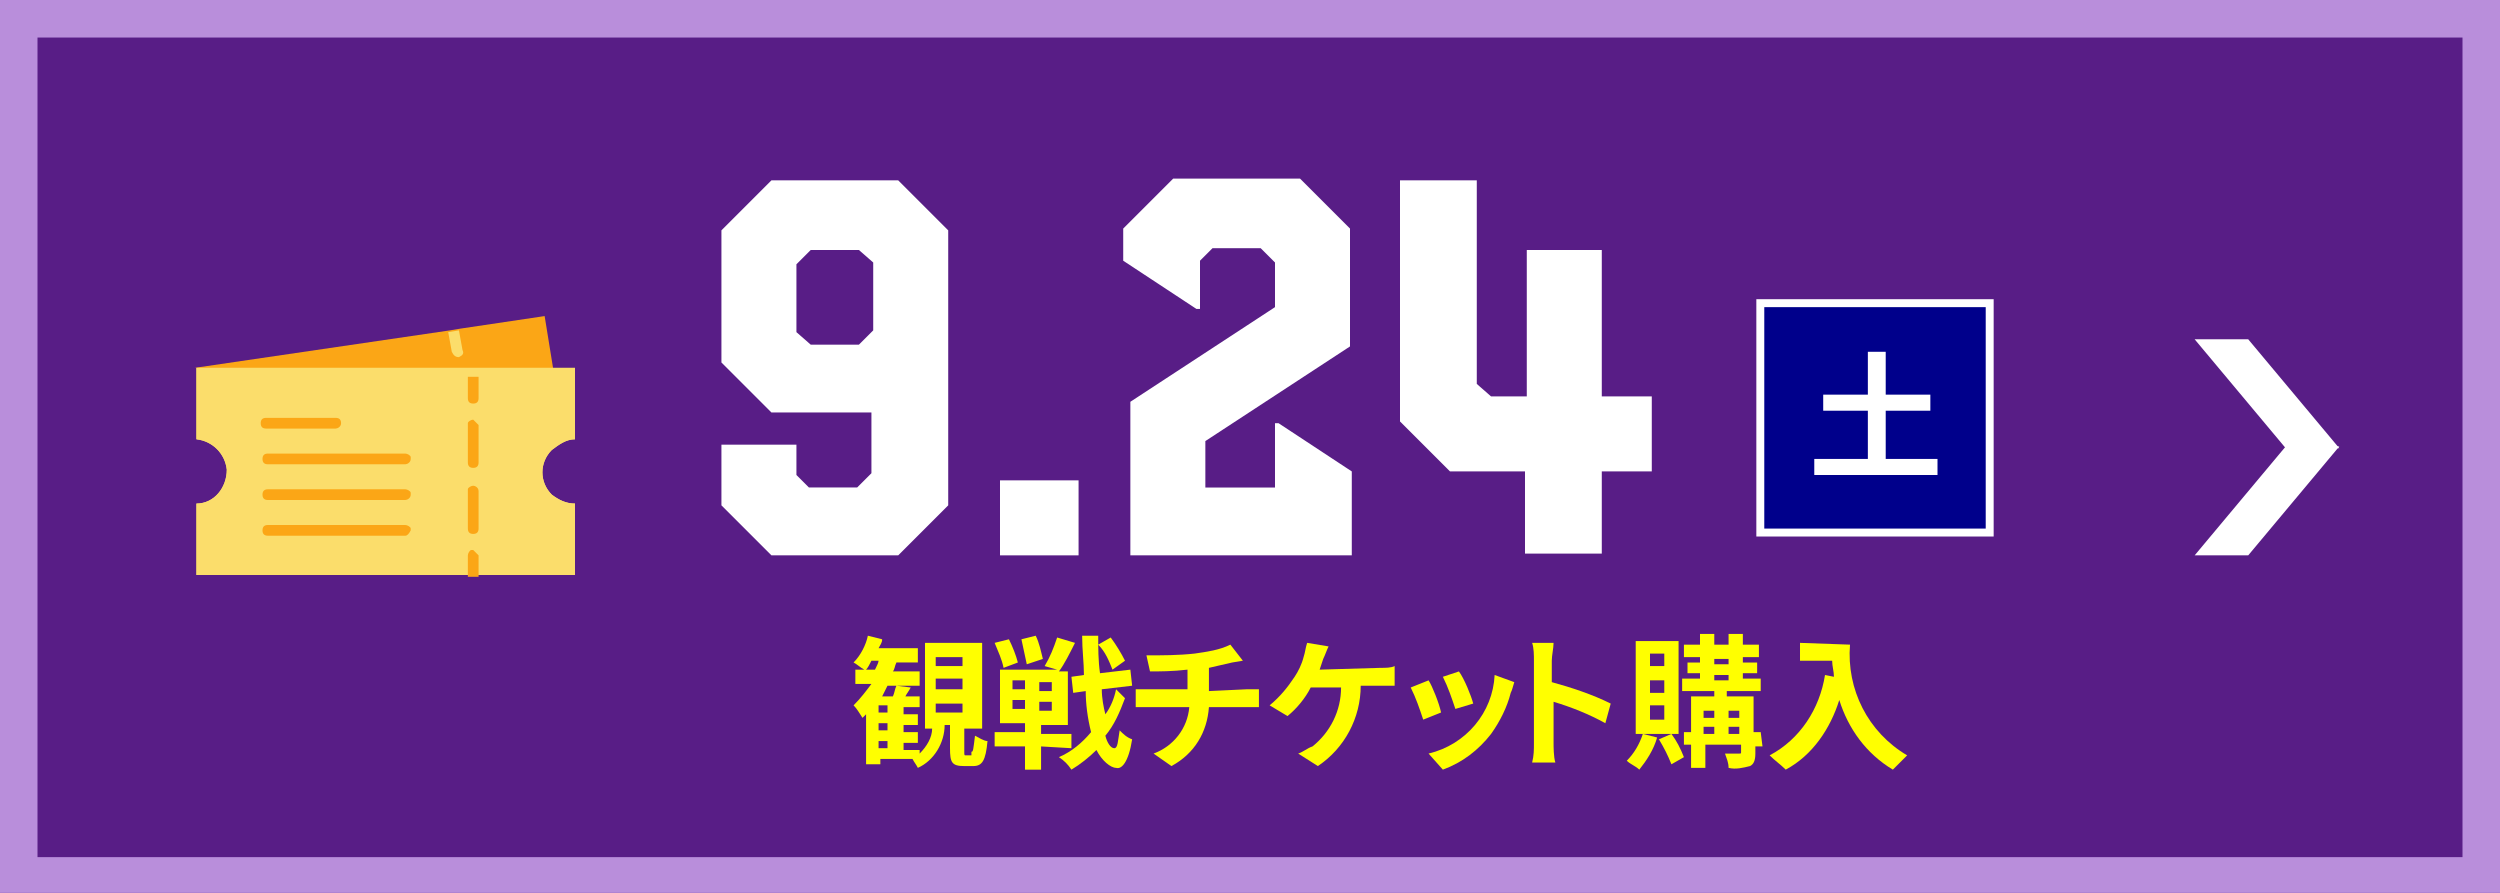
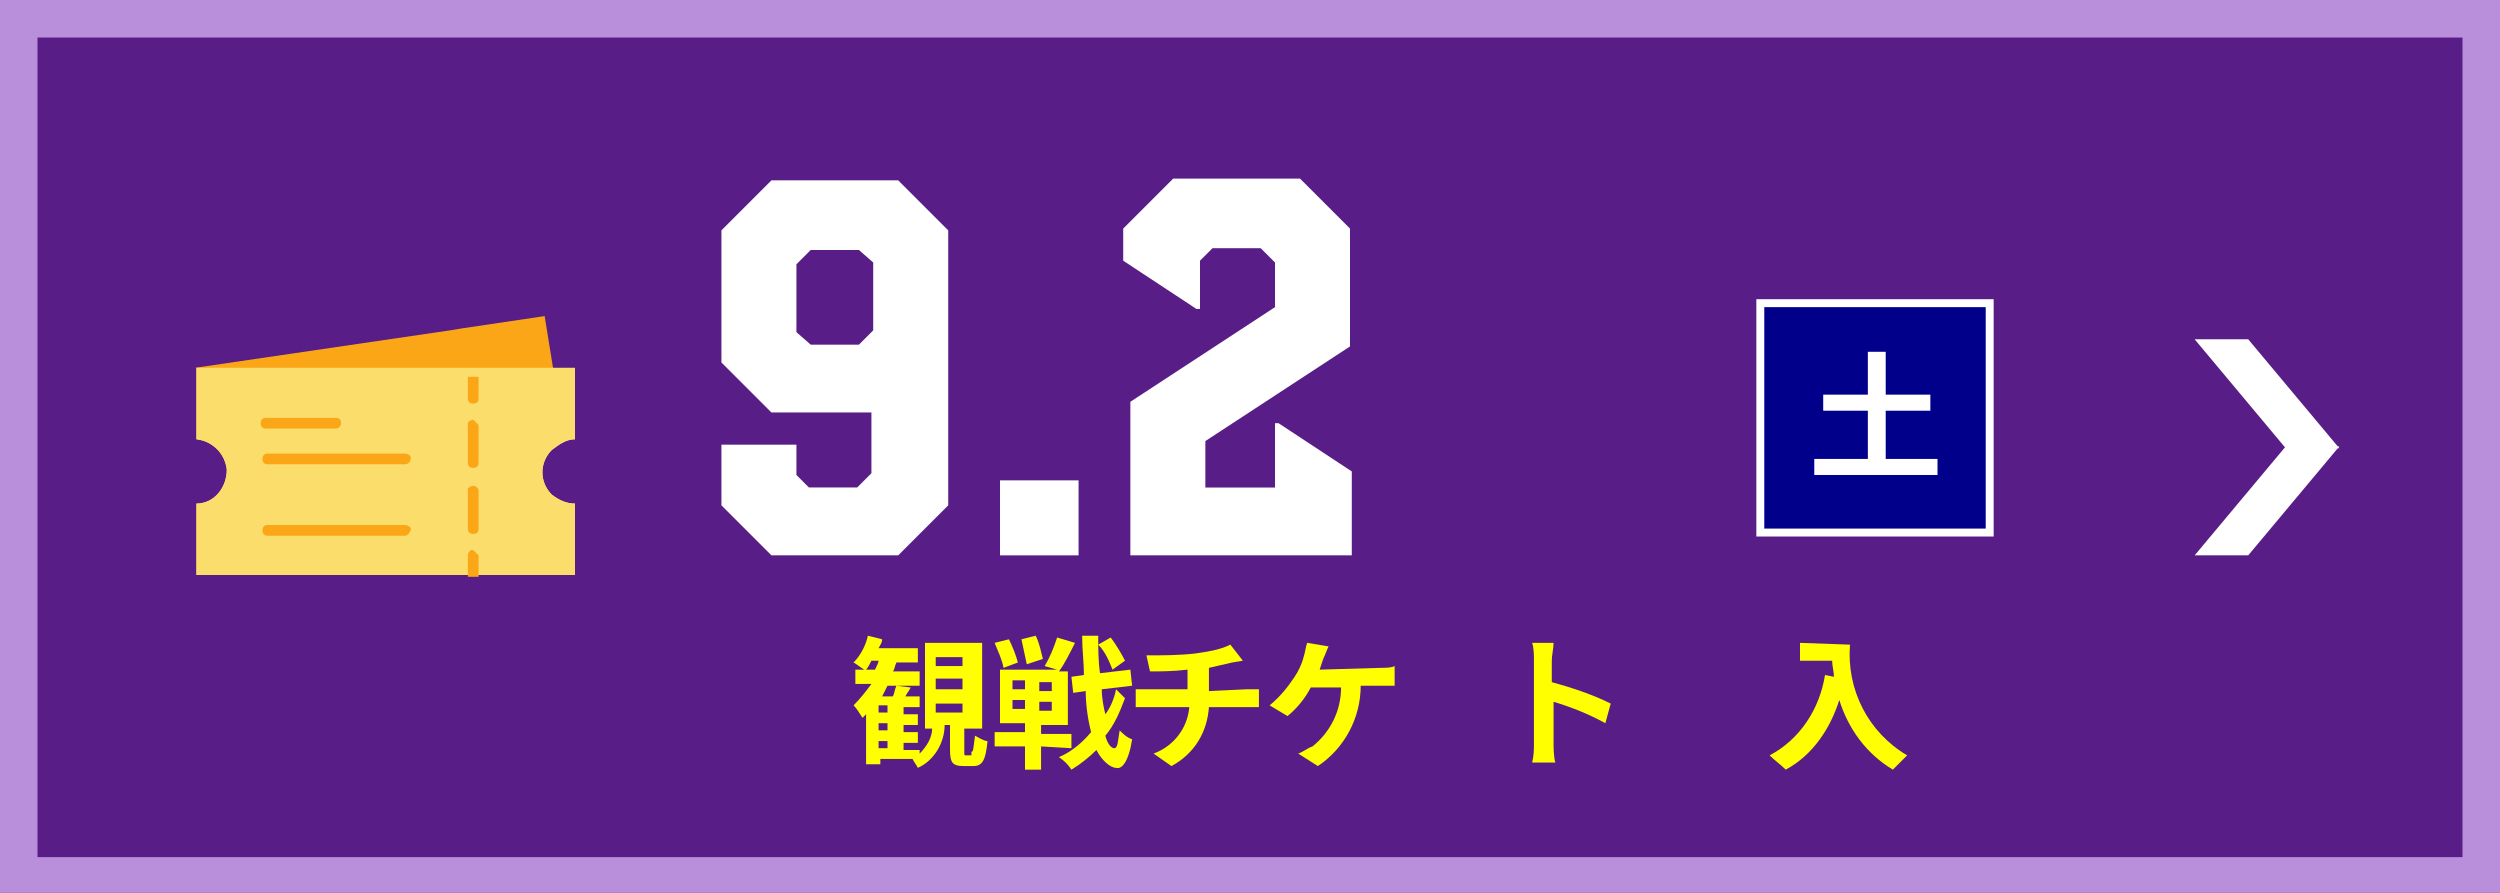
<svg xmlns="http://www.w3.org/2000/svg" version="1.1" id="レイヤー_1" x="0px" y="0px" viewBox="0 0 140 50" style="enable-background:new 0 0 140 50;" xml:space="preserve">
  <style type="text/css">
	.st0{fill:#581D86;}
	.st1{fill:#B98EDB;}
	.st2{fill:#FFFFFF;}
	.st3{fill:#FBA616;}
	.st4{fill:#FBDD6B;}
	.st5{fill:#FFFF00;}
	.st6{enable-background:new    ;}
	.st7{fill:none;stroke:#FFFFFF;stroke-width:0.89;}
	.st8{fill:#00008B;}
</style>
  <rect y="0" class="st0" width="140" height="50" />
  <path class="st1" d="M137.9,2.1V48H2.1V2.1H137.9 M140,0H0v50h140V0z" />
  <g id="グループ_820_1_">
    <path id="パス_7279_1_" class="st2" d="M122.9,19h3l5.1,6.1h-3L122.9,19z" />
    <path id="パス_7280_1_" class="st2" d="M131,25h-3l-5.1,6.1h3L131,25z" />
  </g>
  <g id="グループ_821_1_">
    <path id="パス_6533_1_" class="st3" d="M31.1,21.4l-20.2-0.8l14.3-2.1l0.6-0.1l4.7-0.7L31.1,21.4z" />
-     <path id="パス_6534_1_" class="st4" d="M25.7,20L25.7,20c-0.2,0-0.3-0.1-0.4-0.3l-0.2-1.1l0.6-0.1l0.2,1.1   C26,19.8,25.9,19.9,25.7,20z" />
    <path id="パス_6535_1_" class="st4" d="M30.9,25.2c-0.7,0.7-0.7,1.8,0,2.5l0,0c0.4,0.3,0.8,0.5,1.3,0.5v4H11v-4   c1,0,1.7-0.9,1.7-1.9l0,0c-0.1-0.9-0.8-1.6-1.7-1.7l0,0v-4h21.2v4C31.7,24.6,31.3,24.9,30.9,25.2L30.9,25.2z" />
    <path id="パス_6536_1_" class="st4" d="M30.9,25.2c-0.7,0.7-0.7,1.8,0,2.5l0,0c0.4,0.3,0.8,0.5,1.3,0.5v4H11v-4   c1,0,1.7-0.9,1.7-1.9l0,0c-0.1-0.9-0.8-1.6-1.7-1.7l0,0v-4h21.2v4C31.7,24.6,31.3,24.9,30.9,25.2L30.9,25.2z" />
    <g id="グループ_723_1_">
      <path id="パス_6537_1_" class="st3" d="M26.8,21.1v1.2c0,0.2-0.1,0.3-0.3,0.3c-0.2,0-0.3-0.1-0.3-0.3l0,0v-1.2H26.8z" />
      <path id="パス_6538_1_" class="st3" d="M26.5,27.2c-0.1,0-0.3,0.1-0.3,0.2c0,0,0,0,0,0.1l0,0v2.1c0,0.2,0.1,0.3,0.3,0.3    c0.2,0,0.3-0.1,0.3-0.3l0,0v-2.1C26.8,27.3,26.6,27.2,26.5,27.2z M26.5,23.5c-0.1,0-0.3,0.1-0.3,0.2c0,0,0,0,0,0.1l0,0v2.1    c0,0.2,0.1,0.3,0.3,0.3c0.2,0,0.3-0.1,0.3-0.3l0,0v-2.1C26.7,23.7,26.6,23.6,26.5,23.5z" />
      <path id="パス_6539_1_" class="st3" d="M26.8,31.1v1.2h-0.6v-1.2c0-0.1,0.1-0.3,0.2-0.3c0,0,0,0,0.1,0    C26.6,30.9,26.7,31,26.8,31.1z" />
      <path id="パス_6540_1_" class="st3" d="M18.8,24h-3.9c-0.2,0-0.3-0.1-0.3-0.3s0.1-0.3,0.3-0.3l0,0h3.9c0.2,0,0.3,0.1,0.3,0.3    C19.1,23.9,18.9,24,18.8,24z" />
      <path id="パス_6541_1_" class="st3" d="M22.7,26H15c-0.2,0-0.3-0.1-0.3-0.3s0.1-0.3,0.3-0.3l0,0h7.7c0.1,0,0.3,0.1,0.3,0.2    c0,0,0,0,0,0.1C23,25.9,22.8,26,22.7,26L22.7,26z" />
-       <path id="パス_6542_1_" class="st3" d="M22.7,28H15c-0.2,0-0.3-0.1-0.3-0.3s0.1-0.3,0.3-0.3l0,0h7.7c0.1,0,0.3,0.1,0.3,0.2    c0,0,0,0,0,0.1C23,27.9,22.8,28,22.7,28L22.7,28z" />
      <path id="パス_6543_1_" class="st3" d="M22.7,30H15c-0.2,0-0.3-0.1-0.3-0.3s0.1-0.3,0.3-0.3l0,0h7.7c0.1,0,0.3,0.1,0.3,0.2    c0,0,0,0,0,0.1C22.9,29.9,22.8,30,22.7,30z" />
    </g>
  </g>
  <g>
    <path class="st5" d="M54.4,42.1c0.1,0,0.1-0.1,0.2-0.9c0.2,0.1,0.5,0.3,0.7,0.3c-0.1,1.1-0.3,1.4-0.8,1.4H54c-0.7,0-0.8-0.2-0.8-1   v-1.3h-0.3c0,1-0.6,2-1.5,2.4c-0.1-0.2-0.2-0.3-0.3-0.5h-1.8v0.3h-0.8V40c-0.1,0.1-0.1,0.1-0.2,0.2c-0.2-0.3-0.3-0.5-0.5-0.7   c0.4-0.4,0.7-0.8,1-1.2h-0.9v-0.8h0.5c-0.2-0.1-0.4-0.3-0.6-0.4c0.4-0.4,0.7-1,0.8-1.5l0.8,0.2c0,0.2-0.1,0.3-0.2,0.5h2.2v0.8h-1.2   c-0.1,0.2-0.1,0.4-0.2,0.5h1.5v0.8h-1.8c-0.1,0.2-0.2,0.4-0.3,0.6H50c0.1-0.2,0.1-0.4,0.2-0.6l0.8,0.1c-0.1,0.2-0.2,0.3-0.3,0.5   h0.8v0.6h-0.9V40h0.8v0.6h-0.8V41h0.8v0.6h-0.8V42h0.9v0.2c0.4-0.4,0.7-0.9,0.7-1.4h-0.4V36H55v4.8h-1v1.3c0,0.2,0,0.2,0.1,0.2h0.3   C54.4,42.3,54.4,42.1,54.4,42.1z M49,37.5c0.1-0.2,0.2-0.4,0.2-0.5h-0.4c-0.1,0.2-0.2,0.4-0.3,0.5H49z M49.7,39.5h-0.5v0.4h0.5   V39.5z M49.7,40.5h-0.5v0.4h0.5V40.5z M49.2,41.9h0.5v-0.4h-0.5V41.9z M52.4,37.3h1.5v-0.5h-1.5V37.3z M52.4,38.6h1.5V38h-1.5V38.6   z M52.4,39.9h1.5v-0.5h-1.5V39.9z" />
    <path class="st5" d="M58.3,41.8v1.3h-0.9v-1.3h-1.7V41h1.7v-0.5H56v-3h3.2l-0.7-0.2c0.3-0.5,0.5-1,0.7-1.6l1,0.3   c-0.3,0.6-0.6,1.2-0.9,1.6h0.5v3h-1.5v0.5H60v0.8L58.3,41.8L58.3,41.8z M56.2,37.4c-0.1-0.5-0.3-0.9-0.5-1.4l0.8-0.2   c0.2,0.4,0.4,0.9,0.5,1.3L56.2,37.4z M56.7,38.6h0.7v-0.5h-0.7V38.6z M56.7,39.7h0.7v-0.5h-0.7V39.7z M57.5,37.2   c-0.1-0.5-0.2-0.9-0.3-1.4l0.8-0.2c0.2,0.4,0.3,0.9,0.4,1.3L57.5,37.2z M58.9,38.2h-0.7v0.5h0.7V38.2z M58.9,39.3h-0.7v0.5h0.7   V39.3z M63,39.1c-0.3,0.8-0.6,1.5-1.1,2.1c0.1,0.4,0.3,0.7,0.5,0.7s0.2-0.4,0.3-1c0.2,0.2,0.4,0.4,0.7,0.5   c-0.2,1.3-0.6,1.7-0.9,1.6c-0.3,0-0.8-0.4-1.1-1c-0.4,0.4-0.9,0.8-1.4,1.1c-0.2-0.3-0.4-0.5-0.7-0.7c0.7-0.3,1.3-0.8,1.8-1.4   c-0.2-0.8-0.3-1.6-0.3-2.3l-0.7,0.1L60,37.9l0.7-0.1c0-0.7-0.1-1.4-0.1-2.2h0.9c0,0.7,0,1.4,0.1,2.1l1.7-0.2l0.1,0.9l-1.7,0.2   c0,0.5,0.1,1,0.2,1.4c0.3-0.4,0.5-0.9,0.6-1.4L63,39.1z M62.3,37.5c-0.2-0.5-0.4-1-0.8-1.4l0.7-0.4c0.3,0.4,0.6,0.9,0.8,1.3   L62.3,37.5z" />
    <path class="st5" d="M69.8,38.6c0.2,0,0.6,0,0.7,0v1c-0.2,0-0.5,0-0.7,0h-2.1c-0.1,1.4-0.8,2.6-2.1,3.3l-1-0.7   c1.1-0.4,1.9-1.4,2-2.6h-2.2c-0.2,0-0.5,0-0.8,0v-1c0.2,0,0.5,0,0.7,0h2.2v-1.1c-0.8,0.1-1.6,0.1-2.1,0.1l-0.2-0.9   c0.9,0,1.8,0,2.7-0.1c0.7-0.1,1.4-0.2,2-0.5l0.7,0.9L69,37.1c-0.4,0.1-0.9,0.2-1.3,0.3v1.3L69.8,38.6   C69.8,38.7,69.8,38.6,69.8,38.6z" />
    <path class="st5" d="M77.3,37.4c0.3,0,0.6,0,0.8-0.1v1.1c-0.3,0-0.6,0-0.8,0h-1.1c0,1.8-0.9,3.5-2.4,4.5l-1.1-0.7   c0.3-0.1,0.5-0.3,0.8-0.4c1-0.8,1.6-2,1.6-3.3h-1.7c-0.3,0.6-0.8,1.2-1.3,1.6l-1-0.6c0.6-0.5,1-1,1.4-1.6c0.2-0.3,0.4-0.7,0.5-1.1   c0.1-0.3,0.1-0.5,0.2-0.8l1.2,0.2c-0.1,0.2-0.2,0.5-0.3,0.7l-0.2,0.6L77.3,37.4z" />
-     <path class="st5" d="M80.7,39.9l-1,0.4c-0.2-0.6-0.4-1.2-0.7-1.8l1-0.4C80.2,38.4,80.6,39.4,80.7,39.9z M84.8,38.2   c-0.1,0.3-0.1,0.4-0.2,0.6c-0.2,0.8-0.6,1.6-1.1,2.3c-0.7,0.9-1.6,1.6-2.7,2L80,42.2c2.1-0.5,3.6-2.3,3.7-4.4L84.8,38.2z    M82.5,39.4l-1,0.3c-0.2-0.6-0.4-1.2-0.7-1.8l0.9-0.3C82,38,82.4,39,82.5,39.4z" />
    <path class="st5" d="M89.9,40.5C89,40,88,39.6,87,39.3v2.3c0,0.2,0,0.8,0.1,1.1h-1.3c0.1-0.4,0.1-0.7,0.1-1.1V37c0-0.3,0-0.7-0.1-1   H87c0,0.3-0.1,0.7-0.1,1v1.2c1.1,0.3,2.3,0.7,3.3,1.2L89.9,40.5z" />
-     <path class="st5" d="M92.8,41.3c-0.2,0.7-0.6,1.3-1,1.8c-0.2-0.2-0.5-0.3-0.7-0.5c0.4-0.4,0.7-0.9,0.9-1.5L92.8,41.3z M94,41.1   h-2.4v-5.2H94V41.1z M93.2,36.6h-0.8v0.7h0.8V36.6z M93.2,38.1h-0.8v0.7h0.8V38.1z M93.2,39.5h-0.8v0.8h0.8V39.5z M93.6,41.1   c0.3,0.4,0.5,0.8,0.7,1.3l-0.7,0.4c-0.2-0.5-0.4-0.9-0.7-1.4L93.6,41.1z M98.7,41.8h-0.4v0.4c0,0.4-0.1,0.6-0.3,0.7   c-0.4,0.1-0.8,0.2-1.2,0.1c0-0.3-0.1-0.5-0.2-0.8h0.8c0.1,0,0.1,0,0.1-0.1v-0.4h-2V43h-0.8v-1.3h-0.4V41h0.4v-2H96v-0.3h-1.8V38h1   v-0.3h-0.7v-0.6h0.7v-0.3h-0.9v-0.7h0.9v-0.6H96v0.6h0.8v-0.6h0.8v0.6h0.9v0.7h-0.9v0.3h0.8v0.6h-0.8V38h1v0.7h-1.9V39h1.5v2h0.4   L98.7,41.8z M95.4,39.8v0.4H96v-0.4H95.4z M95.4,41.1H96v-0.4h-0.6V41.1z M96,37.2h0.8v-0.3H96V37.2z M96,38.1h0.8v-0.3H96V38.1z    M96.8,39.8v0.4h0.6v-0.4H96.8z M97.4,41.1v-0.4h-0.6v0.4H97.4z" />
    <path class="st5" d="M103.6,36.1c-0.2,2.5,1,4.9,3.2,6.2c-0.3,0.3-0.5,0.5-0.8,0.8c-1.5-0.9-2.5-2.3-3-3.9c-0.5,1.6-1.5,3.1-3,3.9   c-0.3-0.3-0.6-0.5-0.9-0.8c1.7-0.9,2.8-2.6,3.1-4.5l0.5,0.1c0-0.3-0.1-0.6-0.1-0.9h-1.8v-1L103.6,36.1z" />
  </g>
  <g class="st6">
    <path class="st2" d="M50.3,10.1l2.8,2.8v15.4l-2.8,2.8h-7.1l-2.8-2.8v-3.4h4.2v1.7l0.7,0.7h2.7l0.8-0.8v-3.4h-5.6l-2.8-2.8v-7.4   l2.8-2.8H50.3z M45.4,19.3h2.7l0.8-0.8v-3.8l-0.8-0.7h-2.7l-0.8,0.8v3.8L45.4,19.3z" />
    <path class="st2" d="M56,26.9h4.4v4.2H56V26.9z" />
    <path class="st2" d="M75.6,19.4l-8.1,5.3v2.6h3.9v-3.6h0.2l4.1,2.7v4.7H63.3v-8.6l8.1-5.3v-2.5l-0.8-0.8h-2.7l-0.7,0.7v2.7H67   l-4.1-2.7v-1.8l2.8-2.8h7.1l2.8,2.8V19.4z" />
-     <path class="st2" d="M82.7,10.1v11.4l0.8,0.7h2l0-6.5l0-1.7h4.2l0,8.2h2.8v4.2h-2.8l0,4.6h-4.3v-4.6h-4.2l-2.8-2.8V10.1H82.7z" />
  </g>
  <g>
    <rect x="98.8" y="17.2" class="st7" width="12.4" height="12.4" />
    <rect x="98.8" y="17.2" class="st8" width="12.4" height="12.4" />
    <path class="st2" d="M108.5,25.7v0.9h-6.9v-0.9h3V23h-2.5v-0.9h2.5v-2.4h1v2.4h2.5V23h-2.5v2.7H108.5z" />
  </g>
</svg>